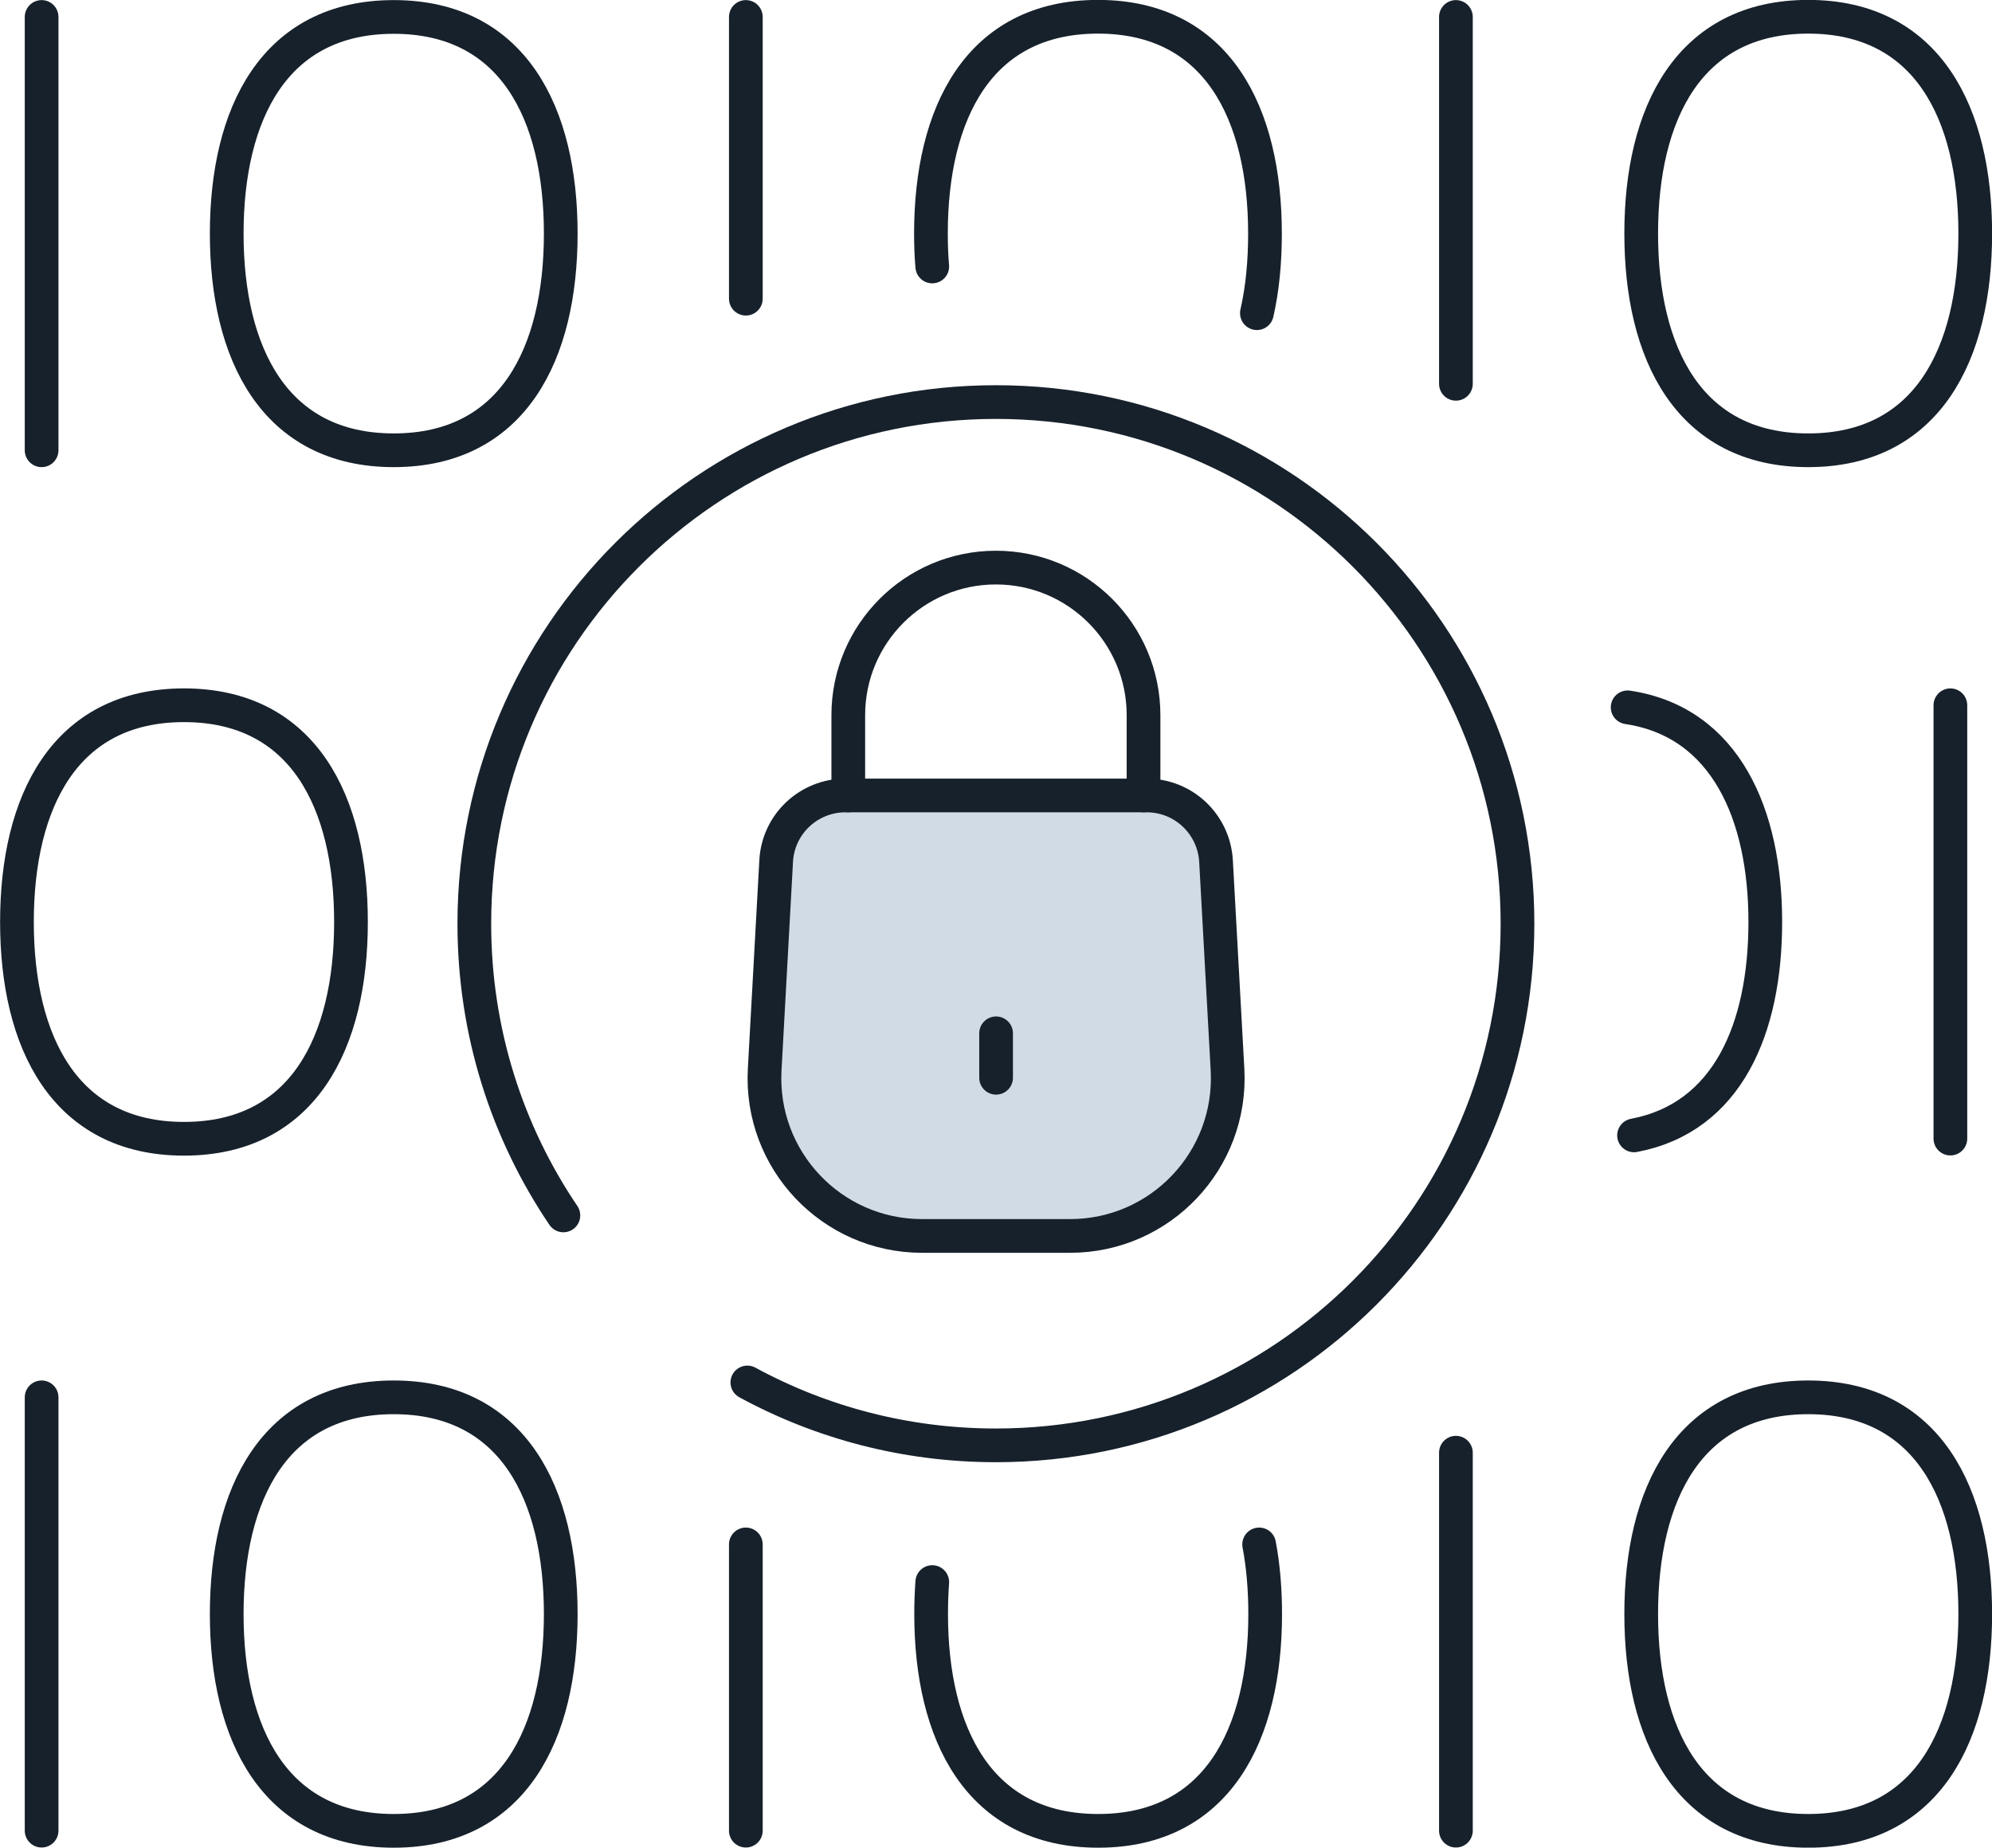
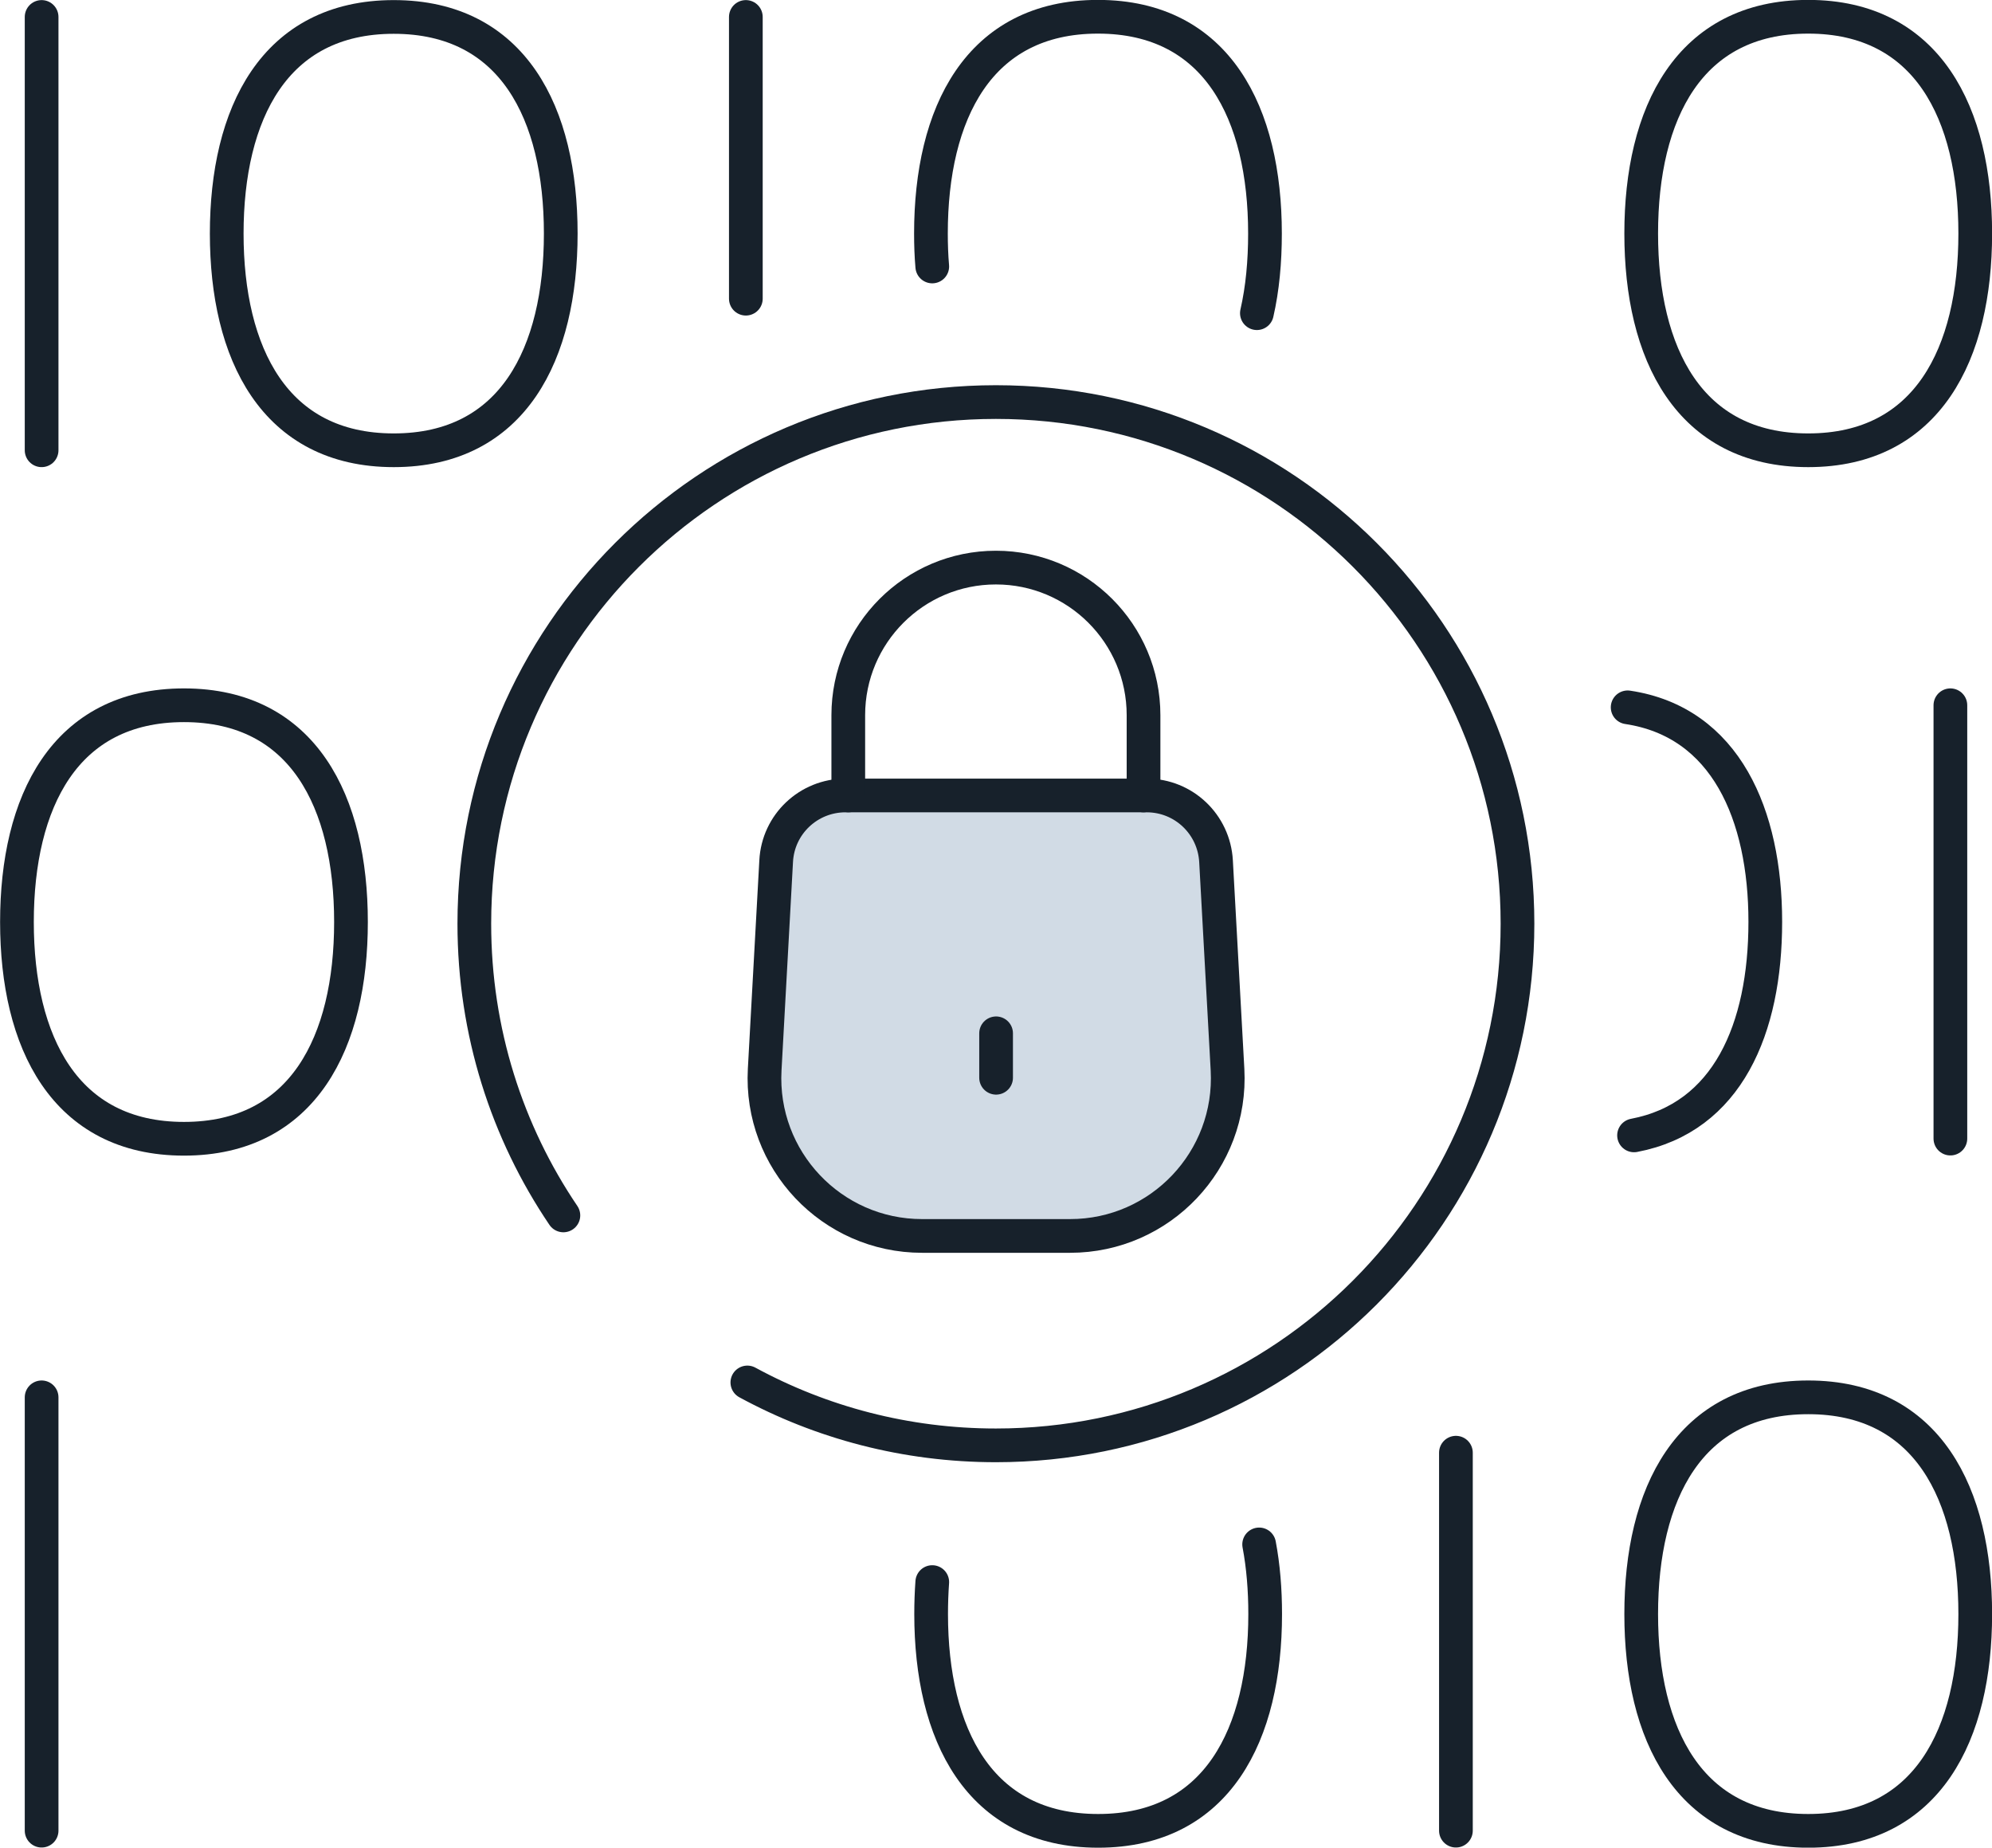
<svg xmlns="http://www.w3.org/2000/svg" id="Layer_2" data-name="Layer 2" viewBox="0 0 105.79 98.11">
  <defs>
    <style>
      .cls-1 {
        fill: #d1dbe5;
      }

      .cls-2 {
        fill: none;
        stroke: #17212b;
        stroke-linecap: round;
        stroke-linejoin: round;
        stroke-width: 1.79px;
      }
    </style>
  </defs>
  <g id="Icons">
    <g>
      <path class="cls-1" d="M44.65,42.77h16.55c2.09,0,3.79,1.7,3.79,3.79v10.41c0,4.78-3.88,8.66-8.66,8.66h-6.71c-4.78,0-8.66-3.88-8.66-8.66v-10.5c0-2.04,1.66-3.7,3.7-3.7Z" />
      <g>
        <g>
          <path class="cls-2" d="M60.89,42.24h-15.99c-1.96,0-3.58,1.53-3.68,3.49l-.61,11.07c-.26,4.79,3.55,8.83,8.36,8.83h7.86c4.8,0,8.62-4.03,8.36-8.83l-.61-11.07c-.11-1.96-1.72-3.49-3.68-3.49Z" />
          <path class="cls-2" d="M45.05,42.24v-4.26c0-4.33,3.51-7.84,7.84-7.84s7.84,3.51,7.84,7.84v4.26" />
          <line class="cls-2" x1="52.9" y1="54.87" x2="52.9" y2="57.23" />
        </g>
        <g>
          <line class="cls-2" x1="2.21" y1=".9" x2="2.21" y2="23.91" />
          <path class="cls-2" d="M12.04,12.4c0,6.35,2.52,11.51,8.87,11.51s8.87-5.15,8.87-11.51S27.26.9,20.91.9s-8.87,5.15-8.87,11.51Z" />
          <line class="cls-2" x1="39.61" y1=".9" x2="39.61" y2="15.86" />
          <path class="cls-2" d="M66.75,16.63c.3-1.31.43-2.74.43-4.23,0-6.35-2.52-11.51-8.87-11.51s-8.87,5.15-8.87,11.51c0,.59.02,1.18.07,1.75" />
          <path class="cls-2" d="M.9,48.96c0,6.35,2.52,11.51,8.87,11.51s8.87-5.15,8.87-11.51-2.52-11.51-8.87-11.51S.9,42.6.9,48.96Z" />
-           <line class="cls-2" x1="77.32" y1=".9" x2="77.32" y2="20.38" />
-           <path class="cls-2" d="M87.16,12.4c0,6.35,2.52,11.51,8.87,11.51s8.87-5.15,8.87-11.51-2.52-11.51-8.87-11.51-8.87,5.15-8.87,11.51Z" />
+           <path class="cls-2" d="M87.16,12.4c0,6.35,2.52,11.51,8.87,11.51s8.87-5.15,8.87-11.51-2.52-11.51-8.87-11.51-8.87,5.15-8.87,11.51" />
          <line class="cls-2" x1="2.21" y1="74.2" x2="2.21" y2="97.21" />
-           <path class="cls-2" d="M12.04,85.71c0,6.35,2.52,11.51,8.87,11.51s8.87-5.15,8.87-11.51-2.52-11.51-8.87-11.51-8.87,5.15-8.87,11.51Z" />
-           <line class="cls-2" x1="39.61" y1="82.01" x2="39.61" y2="97.21" />
          <path class="cls-2" d="M49.51,84.01c-.04.56-.06,1.12-.06,1.7,0,6.35,2.52,11.51,8.87,11.51s8.87-5.15,8.87-11.51c0-1.29-.1-2.54-.32-3.7" />
          <line class="cls-2" x1="77.32" y1="77.14" x2="77.32" y2="97.21" />
          <path class="cls-2" d="M87.16,85.71c0,6.35,2.52,11.51,8.87,11.51s8.87-5.15,8.87-11.51-2.52-11.51-8.87-11.51-8.87,5.15-8.87,11.51Z" />
          <line class="cls-2" x1="103.58" y1="37.45" x2="103.58" y2="60.46" />
          <path class="cls-2" d="M86.78,60.29c4.96-.94,6.97-5.66,6.97-11.34s-2.1-10.61-7.31-11.39" />
        </g>
        <path class="cls-2" d="M29.92,64.54c-2.99-4.42-4.73-9.75-4.73-15.49,0-15.3,12.4-27.7,27.7-27.7s27.7,12.4,27.7,27.7-12.4,27.7-27.7,27.7c-4.78,0-9.28-1.21-13.2-3.34" />
      </g>
    </g>
  </g>
</svg>